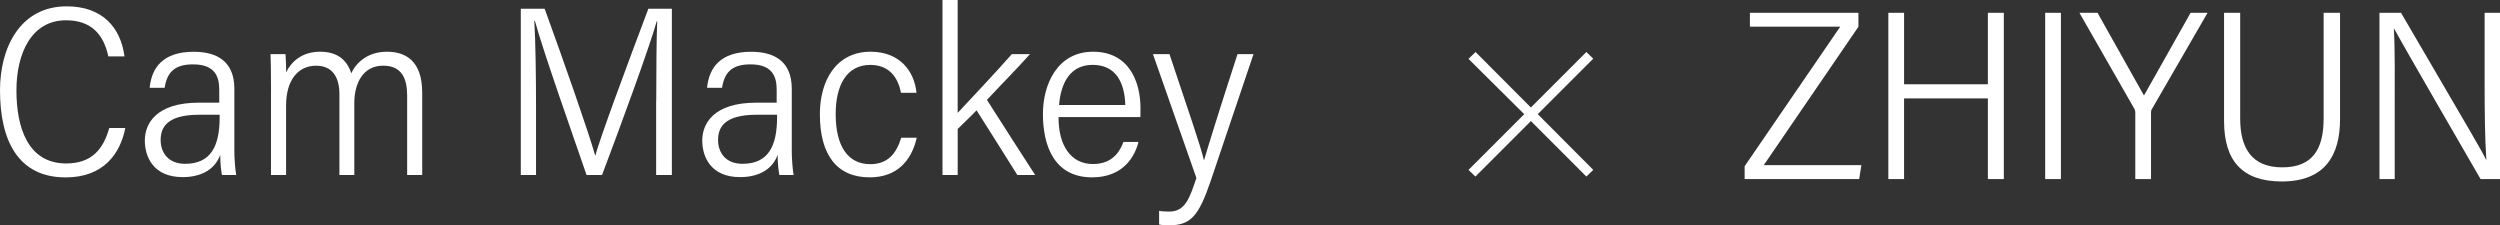
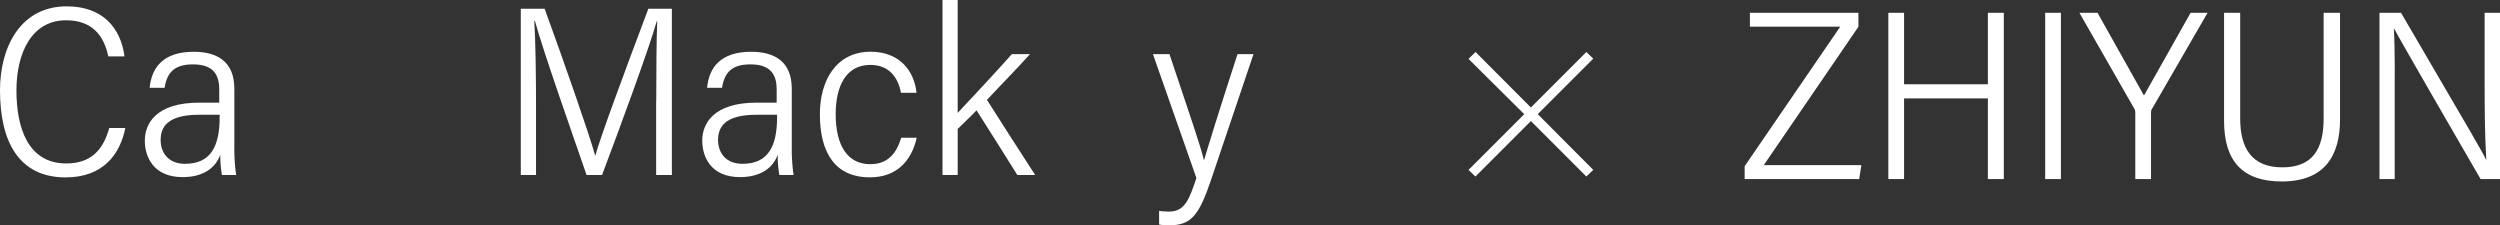
<svg xmlns="http://www.w3.org/2000/svg" id="b" viewBox="0 0 559.63 50.43">
  <rect x="0" y="0" width="559.63" height="50.43" fill="#333333" stroke="none" />
  <defs>
    <style>.d{fill:#fff;}</style>
  </defs>
  <g id="c">
    <path class="d" d="M390.54,37.21l21.4-31.24h-20.22v-3.11h24.29v3.13l-21.19,30.98h21.85l-.49,3.11h-25.64v-2.87Z" />
    <path class="d" d="M422.71,2.86h3.52v16.01h18.76V2.86h3.57v37.22h-3.57v-18.05h-18.76v18.05h-3.52V2.86Z" />
    <path class="d" d="M461.34,2.86v37.22h-3.52V2.86h3.52Z" />
    <path class="d" d="M477.99,40.08v-14.93c0-.34-.14-.76-.28-.92l-12.23-21.37h4.05c3.29,5.93,8.91,15.79,10.4,18.52,3.03-5.39,7.19-12.71,10.44-18.52h3.8l-12.47,21.57c-.17.2-.19.46-.19.82v14.83h-3.52Z" />
    <path class="d" d="M501.47,2.86v23.7c0,6.52,2.54,10.9,9.42,10.9s9.26-4.18,9.26-10.95V2.86h3.67v23.86c0,7.87-3.23,13.9-13.04,13.9-8.85,0-12.92-4.63-12.92-13.54V2.86h3.61Z" />
    <path class="d" d="M532.65,40.08V2.86h4.82c16.24,27.78,18.32,31.31,19.04,32.9h.06c-.33-5.15-.38-11.12-.38-17.15V2.86h3.45v37.22h-4.36c-17.35-29.95-18.47-32.07-19.36-33.68h-.05c.27,4.85.19,11.02.19,17.71v15.97h-3.4Z" />
    <path class="d" d="M28.05,28.66c-1.15,5.79-4.9,11.05-13.35,11.05C4.1,39.71,0,31.53,0,20.21,0,10.67,4.49,1.42,14.93,1.42c8.01,0,12.09,4.76,12.94,11.21h-3.62c-1.02-4.82-3.74-8.09-9.46-8.09-7.76,0-11.11,7.42-11.11,15.7s2.55,16.35,11.13,16.35c5.73,0,8.33-3.21,9.65-7.94h3.59Z" />
    <path class="d" d="M52.45,33.55c0,1.88.2,4.38.42,5.62h-3.19c-.17-.99-.38-2.39-.38-4.53-1,2.92-3.81,5.01-8.41,5.01-6.57,0-8.47-4.56-8.47-8.19s2.35-8.48,12.15-8.48h4.51v-2.87c0-2.7-.74-5.7-5.87-5.7-4.24,0-5.83,1.88-6.36,5.25h-3.35c.45-4.62,3.08-8.07,9.87-8.07,5.37,0,9.09,2.3,9.09,8.26v13.71ZM49.17,25.69h-4.66c-7.2,0-8.55,2.92-8.55,5.63,0,2.94,1.79,5.35,5.46,5.35,5.72,0,7.75-3.87,7.75-10.43v-.55Z" />
-     <path class="d" d="M60.67,20.55c0-4.61-.05-7.23-.11-8.43h3.35c.07.7.17,3.18.13,4.07,1.19-2.38,3.53-4.61,7.61-4.61,3.55,0,5.92,1.53,6.98,4.83,1.19-2.56,3.84-4.83,7.98-4.83s7.9,1.99,7.9,9.15v18.44h-3.37v-17.82c0-3.62-1.13-6.65-5.34-6.65-4.57,0-6.49,3.96-6.49,8.4v16.08h-3.33v-18.08c0-3.67-1.45-6.39-5.22-6.39-4.09,0-6.72,3.3-6.72,8.9v15.57h-3.38v-18.62Z" />
    <path class="d" d="M146.9,22.6c0-7.08.06-14.02.22-17.86h-.1c-1.79,6.31-8.2,23.69-12.25,34.43h-3.47c-3.07-8.94-9.66-27.54-11.56-34.49h-.14c.28,4.3.39,12.7.39,19.09v15.4h-3.41V1.95h5.34c4.31,11.85,9.92,27.87,11.29,32.8h.1c.72-3.11,7.33-20.88,11.83-32.8h5.26v37.22h-3.52v-16.57Z" />
    <path class="d" d="M177.23,33.55c0,1.88.2,4.38.42,5.62h-3.19c-.17-.99-.38-2.39-.38-4.53-1,2.92-3.81,5.01-8.41,5.01-6.57,0-8.47-4.56-8.47-8.19s2.35-8.48,12.15-8.48h4.51v-2.87c0-2.7-.74-5.7-5.87-5.7-4.24,0-5.83,1.88-6.36,5.25h-3.35c.45-4.62,3.08-8.07,9.87-8.07,5.37,0,9.09,2.3,9.09,8.26v13.71ZM173.95,25.69h-4.66c-7.2,0-8.55,2.92-8.55,5.63,0,2.94,1.79,5.35,5.46,5.35,5.72,0,7.75-3.87,7.75-10.43v-.55Z" />
    <path class="d" d="M205.21,30.85c-1.2,5.24-4.53,8.85-10.52,8.85-7.35,0-11.16-5.01-11.16-14.14,0-7.5,3.62-13.98,11.37-13.98,6.58,0,9.8,4.44,10.26,9.19h-3.48c-.62-3.31-2.54-6.24-6.86-6.24-5.36,0-7.75,4.64-7.75,11.02,0,7.16,2.73,11.2,7.73,11.2,4,0,5.86-2.44,6.94-5.91h3.47Z" />
    <path class="d" d="M214.38,25.27c2.69-2.88,8.85-9.42,12.12-13.15h4.06c-3.13,3.5-6.37,6.73-9.63,10.24,3.38,5.27,7.4,11.63,10.79,16.81h-3.99c-2.32-3.67-6.53-10.43-9.13-14.48-.95,1.04-3.23,3.19-4.22,4.18v10.3h-3.4V0h3.4v25.27Z" />
-     <path class="d" d="M236.96,26.21c-.05,6.21,2.65,10.51,7.72,10.51,4.78,0,6.24-3.45,6.8-4.95h3.37c-.73,2.95-3.17,7.93-10.39,7.93-8.39,0-11-6.95-11-14.18,0-6.62,3.22-13.94,11.23-13.94s10.61,6.67,10.61,12.63c0,.07,0,1.92-.02,2h-18.33ZM251.9,23.5c-.15-5.19-2.23-8.98-7.31-8.98-5.86,0-7.23,5.45-7.52,8.98h14.83Z" />
    <path class="d" d="M261.79,12.12c4.59,13.72,6.91,20.39,7.7,23.7h.05c.84-2.83,3.23-10.66,7.48-23.7h3.58l-9.55,28.28c-2.73,8.05-4.54,10.04-9.4,10.04-.58,0-1.63-.06-2.18-.18v-3.06c.57.11,1.54.16,2.26.16,3.63,0,4.56-3.04,6.09-7.51l-9.73-27.73h3.7Z" />
    <path class="d" d="M356.65,38.03l-1.54,1.49-12.42-12.42-12.42,12.42-1.54-1.49,12.47-12.47-12.47-12.38,1.58-1.54,12.38,12.42,12.42-12.42,1.54,1.49-12.42,12.42,12.42,12.47Z" />
  </g>
</svg>